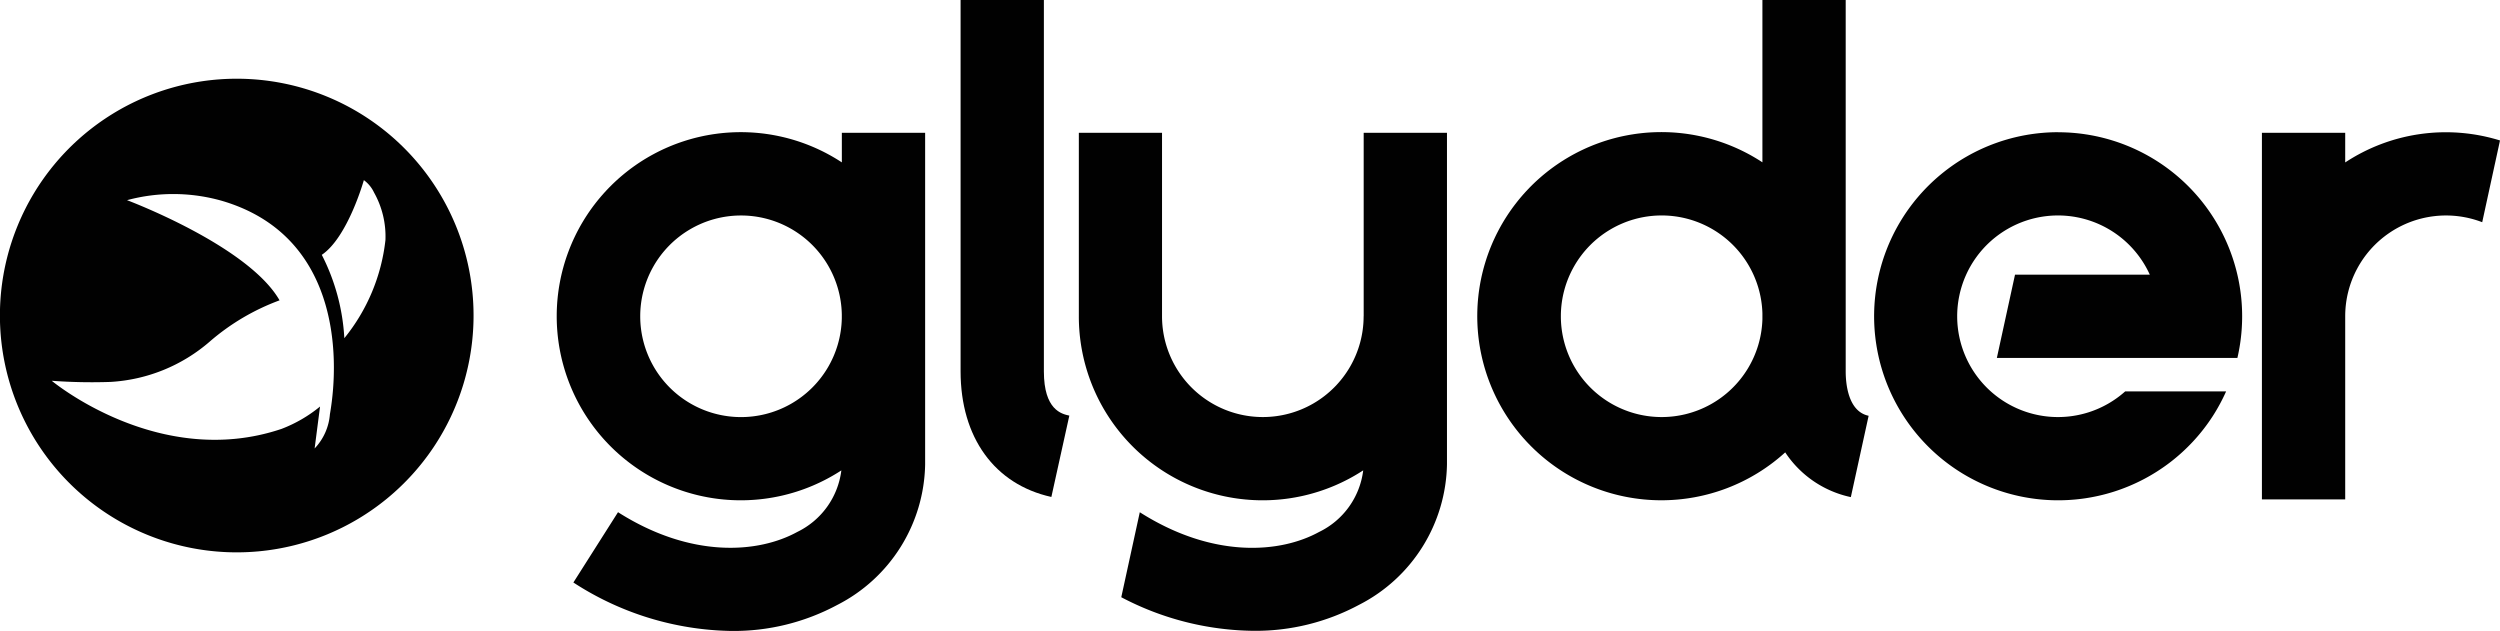
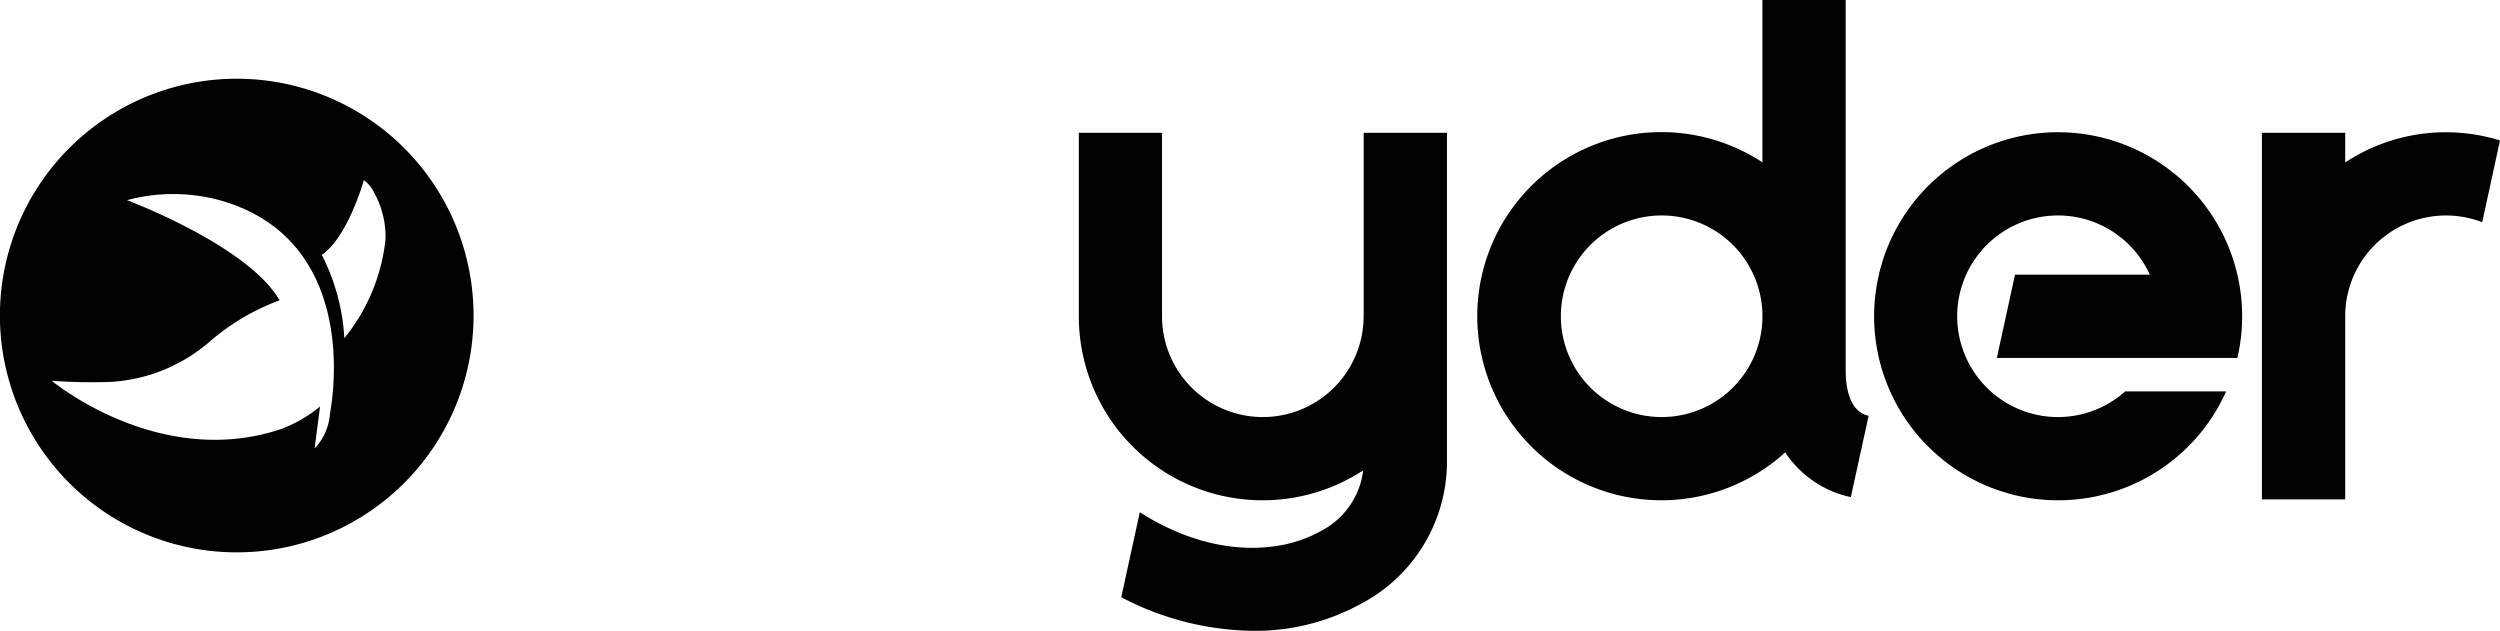
<svg xmlns="http://www.w3.org/2000/svg" width="126.49" height="31.929" viewBox="0 0 126.49 31.929">
  <g id="Glyder21_Logoblk-01" transform="translate(-1.94 -3.16)">
-     <path id="Path_141" data-name="Path 141" d="M187.255,45.246a9.313,9.313,0,1,0-.023,15.585A4.007,4.007,0,0,1,185,63.946c-1.943,1.067-5.345,1.366-9.068-1l-2.258,3.557a15.064,15.064,0,0,0,7.994,2.452,11.077,11.077,0,0,0,5.362-1.319,8.138,8.138,0,0,0,4.441-7.107V43.75h-4.214v1.5Zm0,7.888a5.1,5.1,0,1,1,0-.2Z" transform="translate(-142.723 -33.871)" fill="#010101" />
-     <path id="Path_142" data-name="Path 142" d="M300.844,21.95V3.16H296.63V21.948c0,3.345,1.717,5.721,4.593,6.356l.909-4.115C301.748,24.105,300.844,23.906,300.844,21.95Z" transform="translate(-246.088 0)" fill="#010101" />
    <path id="Path_143" data-name="Path 143" d="M473.907,21.95V3.16h-4.214v8.213a9.314,9.314,0,1,0,1.154,14.675,5.3,5.3,0,0,0,3.32,2.264l.9-4.115C474.02,23.978,473.907,22.553,473.907,21.95Zm-4.214-2.635a5.1,5.1,0,1,1,0-.307Z" transform="translate(-378.582 0)" fill="#010101" />
    <path id="Path_144" data-name="Path 144" d="M586.192,43.72a9.312,9.312,0,1,0,7.829,14.355v0a9.486,9.486,0,0,0,.67-1.242h-5.106a5.1,5.1,0,1,1,1.244-5.906H584.01l-.919,4.214,12.17,0a9.313,9.313,0,0,0-9.069-11.418Z" transform="translate(-480.118 -33.871)" fill="#010101" />
    <path id="Path_145" data-name="Path 145" d="M347.319,53.182a5.1,5.1,0,1,1-10.2,0V43.9H332.91v9.279a9.3,9.3,0,0,0,14.388,7.8,4.005,4.005,0,0,1-2.236,3.119c-1.943,1.067-5.345,1.366-9.068-1l0,0-.937,4.3a14.669,14.669,0,0,0,6.676,1.7,11.077,11.077,0,0,0,5.362-1.319,8.138,8.138,0,0,0,4.441-7.107V43.9h-4.214v9.282Z" transform="translate(-276.385 -34.021)" fill="#010101" />
    <path id="Path_146" data-name="Path 146" d="M700.074,45.257v-1.5H695.86V62.307h4.214V53.04a5.1,5.1,0,0,1,6.932-4.758l.9-4.136a9.249,9.249,0,0,0-7.832,1.112Z" transform="translate(-579.476 -33.879)" fill="#010101" />
    <path id="Path_147" data-name="Path 147" d="M13.922,27.31A11.982,11.982,0,1,0,25.9,39.292,11.982,11.982,0,0,0,13.922,27.31Zm4.71,16.977a2.83,2.83,0,0,1-.773,1.73l.274-2.121a7.007,7.007,0,0,1-1.948,1.131c-6.2,2.093-11.627-2.434-11.627-2.434a27.753,27.753,0,0,0,2.967.058,8.4,8.4,0,0,0,5.022-2.037,11.424,11.424,0,0,1,3.538-2.091c-1.588-2.772-7.718-5.068-7.718-5.068a8.983,8.983,0,0,1,4.8.033C19,35.2,19.175,41.175,18.632,44.287Zm2.81-8.815a9.538,9.538,0,0,1-2.08,4.966,10.483,10.483,0,0,0-1.141-4.217c1.318-.889,2.129-3.78,2.129-3.78a1.639,1.639,0,0,1,.515.627A4.536,4.536,0,0,1,21.442,35.472Z" transform="translate(0 -20.167)" fill="#010101" />
  </g>
</svg>